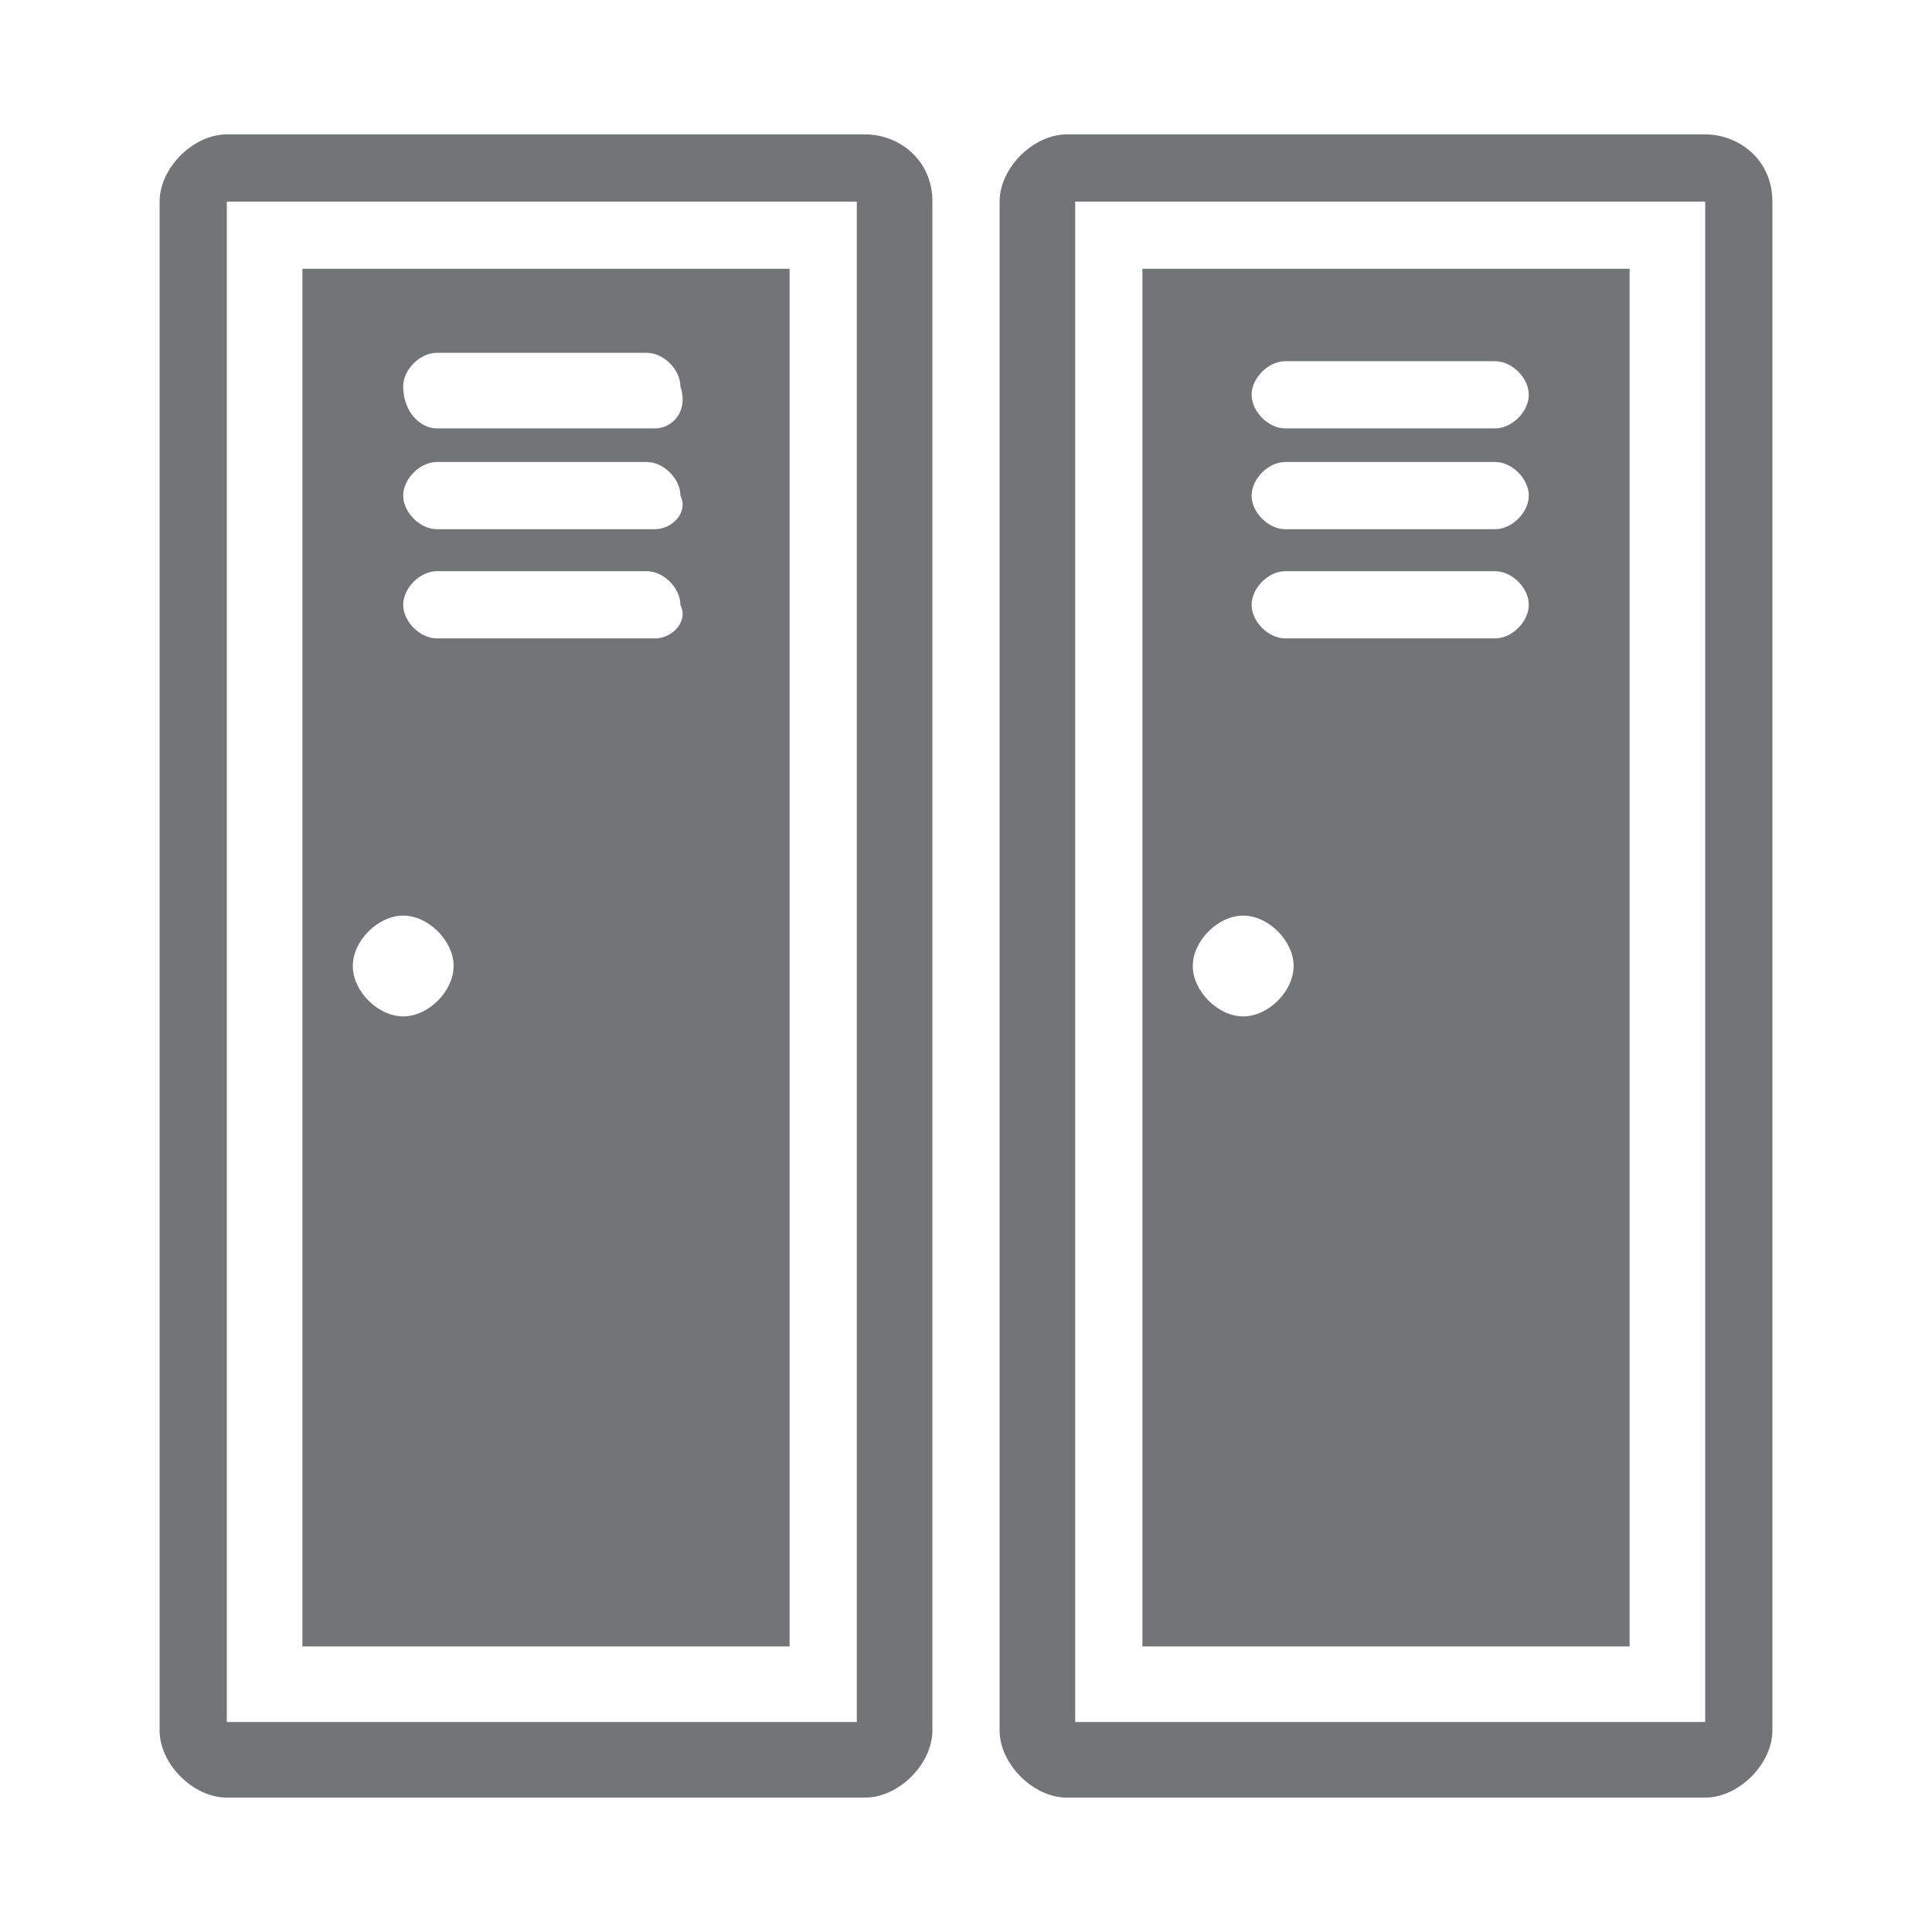
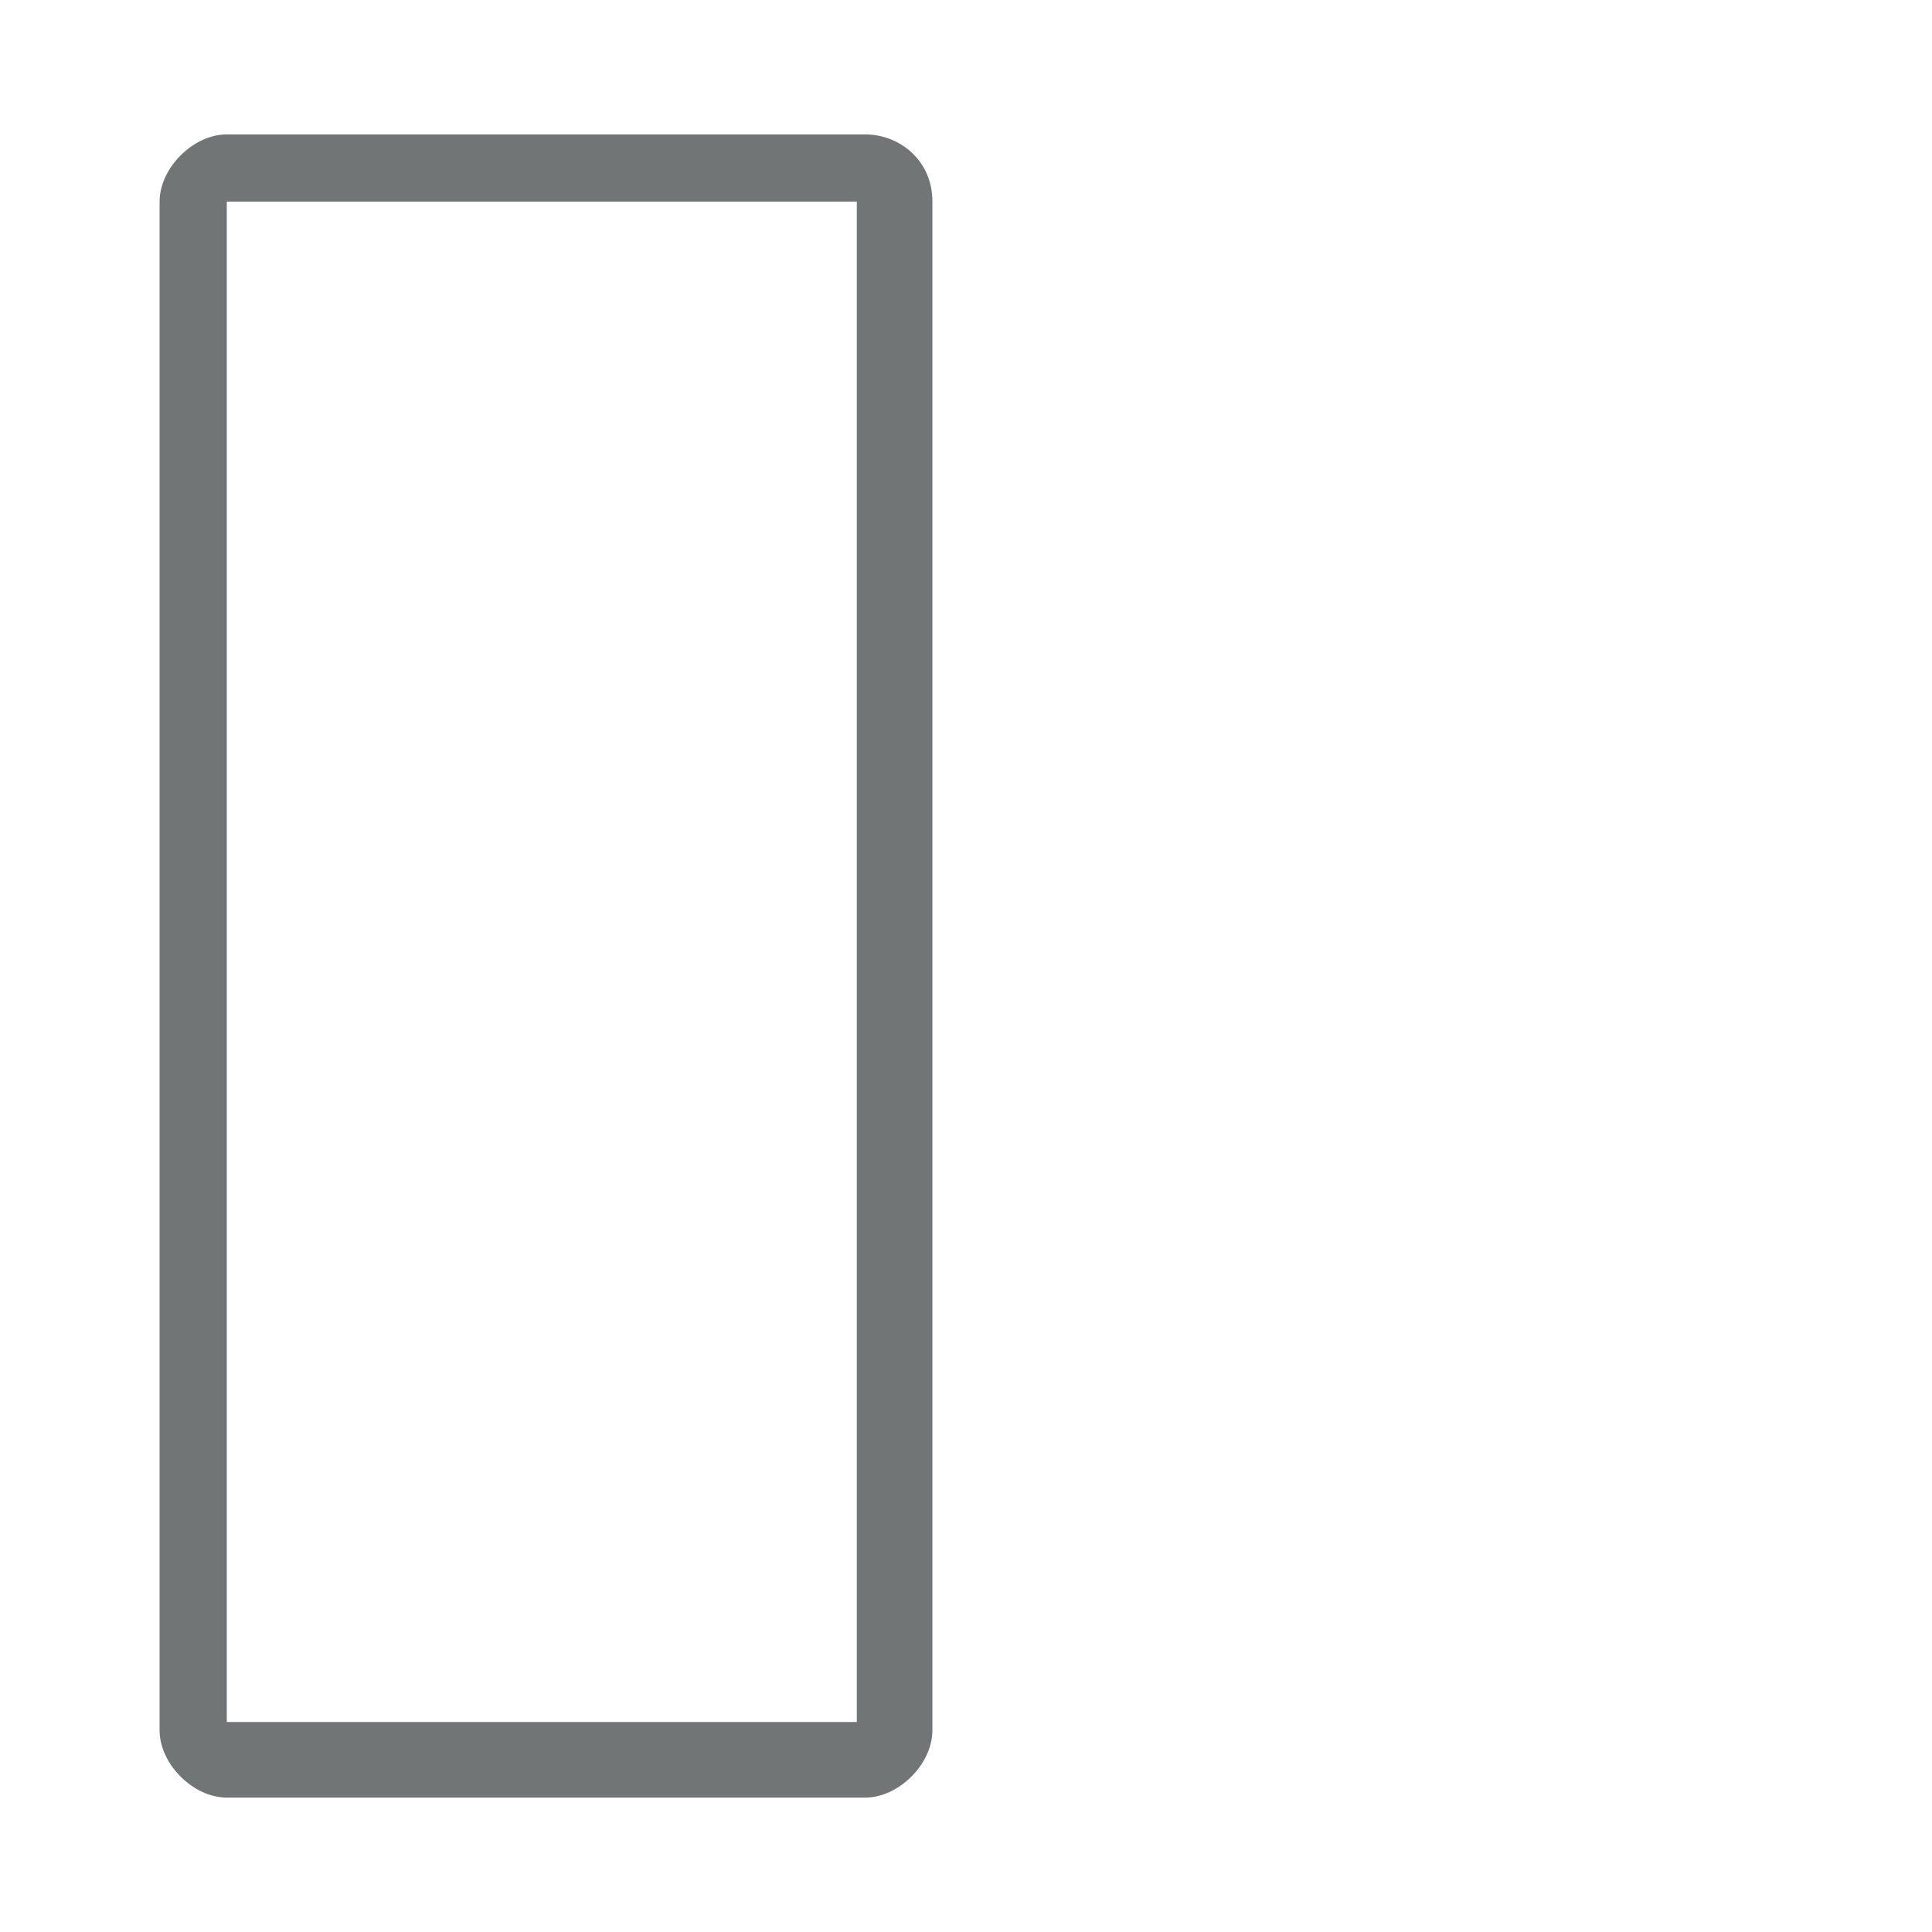
<svg xmlns="http://www.w3.org/2000/svg" version="1.1" x="0px" y="0px" viewBox="0 0 23 23" style="enable-background:new 0 0 23 23;" xml:space="preserve">
  <style type="text/css">
	.st0{fill:#717576;}
	.st1{fill:none;}
</style>
  <g id="Layout">
    <g>
-       <path class="st0" d="M9.4,3.2H3.6v16.4h5.8V3.2z M4.8,12.1c-0.3,0-0.6-0.3-0.6-0.6c0-0.3,0.3-0.6,0.6-0.6c0.3,0,0.6,0.3,0.6,0.6    C5.4,11.8,5.1,12.1,4.8,12.1z M7.8,7.6H5.2C5,7.6,4.8,7.4,4.8,7.2c0-0.2,0.2-0.4,0.4-0.4h2.5c0.2,0,0.4,0.2,0.4,0.4    C8.2,7.4,8,7.6,7.8,7.6z M7.8,6.3H5.2C5,6.3,4.8,6.1,4.8,5.9c0-0.2,0.2-0.4,0.4-0.4h2.5c0.2,0,0.4,0.2,0.4,0.4    C8.2,6.1,8,6.3,7.8,6.3z M7.8,5.1H5.2C5,5.1,4.8,4.9,4.8,4.6c0-0.2,0.2-0.4,0.4-0.4h2.5c0.2,0,0.4,0.2,0.4,0.4    C8.2,4.9,8,5.1,7.8,5.1z" />
      <path class="st0" d="M10.3,1.6H2.7c-0.4,0-0.8,0.4-0.8,0.8v18.2c0,0.4,0.4,0.8,0.8,0.8h7.6c0.4,0,0.8-0.4,0.8-0.8V2.4    C11.1,1.9,10.7,1.6,10.3,1.6z M10.3,20.5H2.7V2.4h7.5V20.5z" />
-       <path class="st0" d="M19.4,3.2h-5.8v16.4h5.8V3.2z M14.8,12.1c-0.3,0-0.6-0.3-0.6-0.6c0-0.3,0.3-0.6,0.6-0.6    c0.3,0,0.6,0.3,0.6,0.6C15.4,11.8,15.1,12.1,14.8,12.1z M17.8,7.6h-2.5c-0.2,0-0.4-0.2-0.4-0.4c0-0.2,0.2-0.4,0.4-0.4h2.5    c0.2,0,0.4,0.2,0.4,0.4C18.2,7.4,18,7.6,17.8,7.6z M17.8,6.3h-2.5c-0.2,0-0.4-0.2-0.4-0.4c0-0.2,0.2-0.4,0.4-0.4h2.5    c0.2,0,0.4,0.2,0.4,0.4C18.2,6.1,18,6.3,17.8,6.3z M17.8,5.1h-2.5c-0.2,0-0.4-0.2-0.4-0.4c0-0.2,0.2-0.4,0.4-0.4h2.5    c0.2,0,0.4,0.2,0.4,0.4C18.2,4.9,18,5.1,17.8,5.1z" />
-       <path class="st0" d="M20.3,1.6h-7.6c-0.4,0-0.8,0.4-0.8,0.8v18.2c0,0.4,0.4,0.8,0.8,0.8h7.6c0.4,0,0.8-0.4,0.8-0.8V2.4    C21.1,1.9,20.7,1.6,20.3,1.6z M20.3,20.5h-7.5V2.4h7.5V20.5z" />
    </g>
  </g>
  <g id="Frame">
-     <rect y="0" class="st1" width="23" height="23" />
-   </g>
+     </g>
</svg>